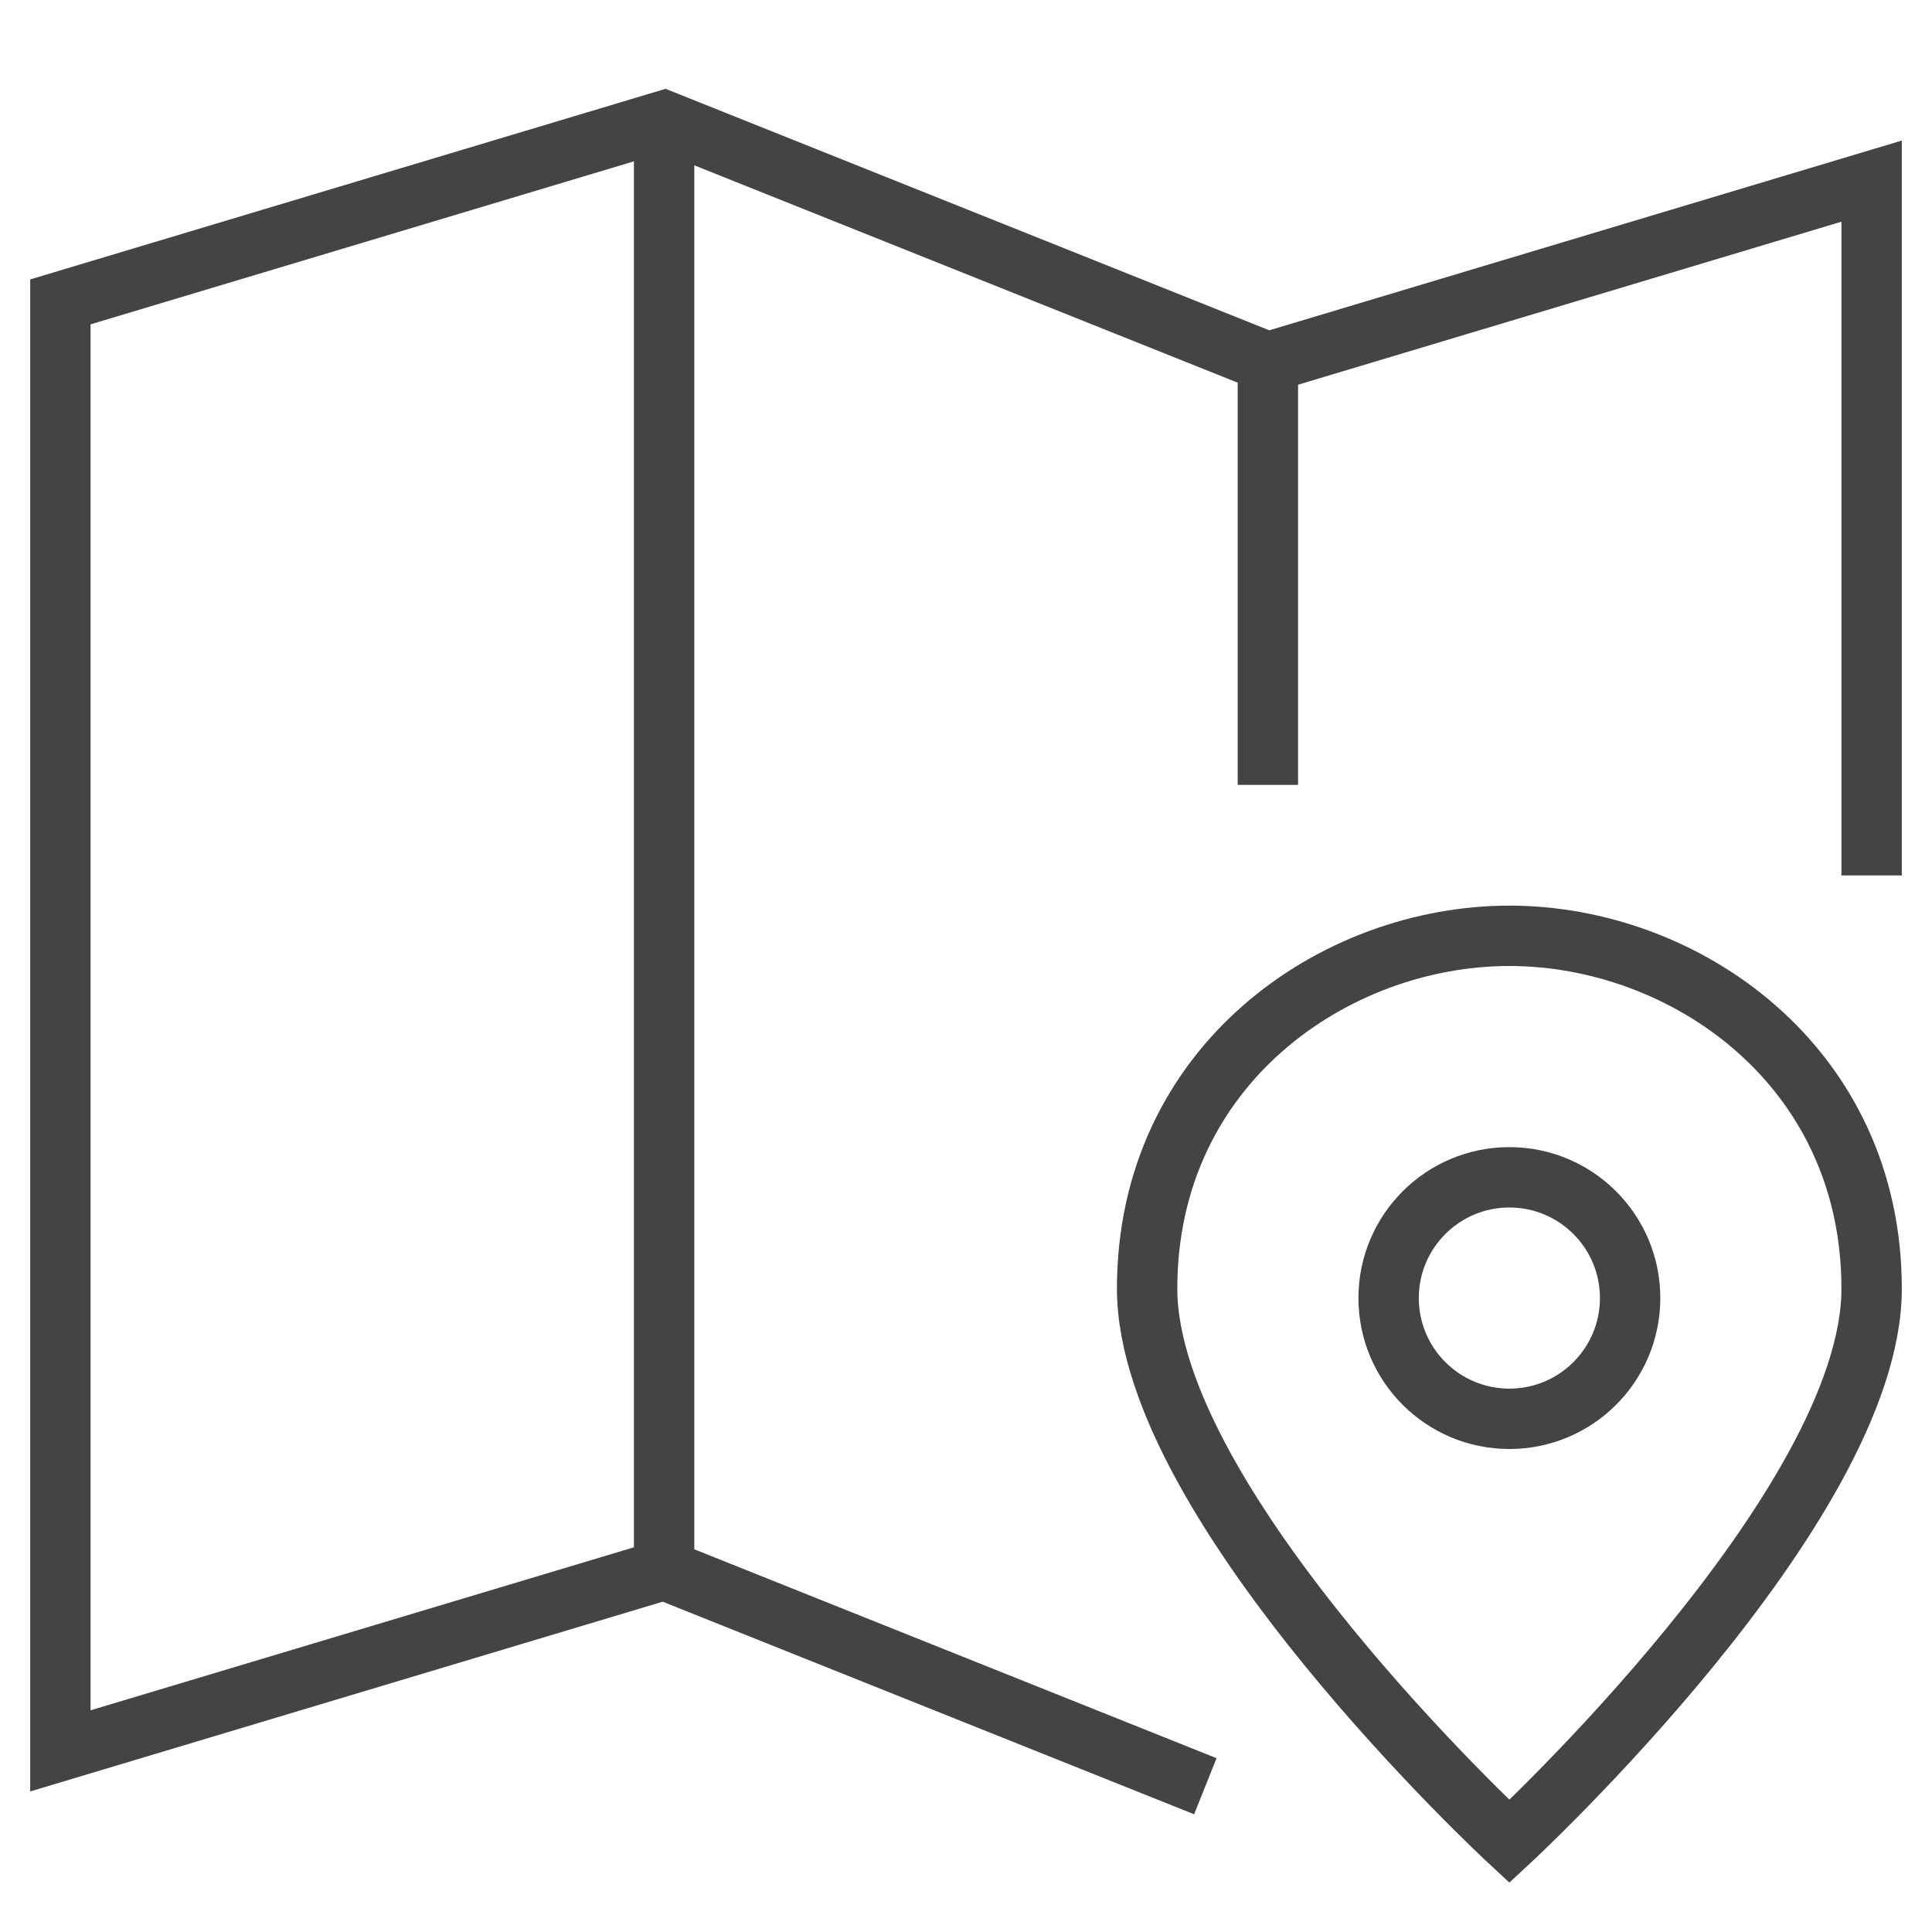
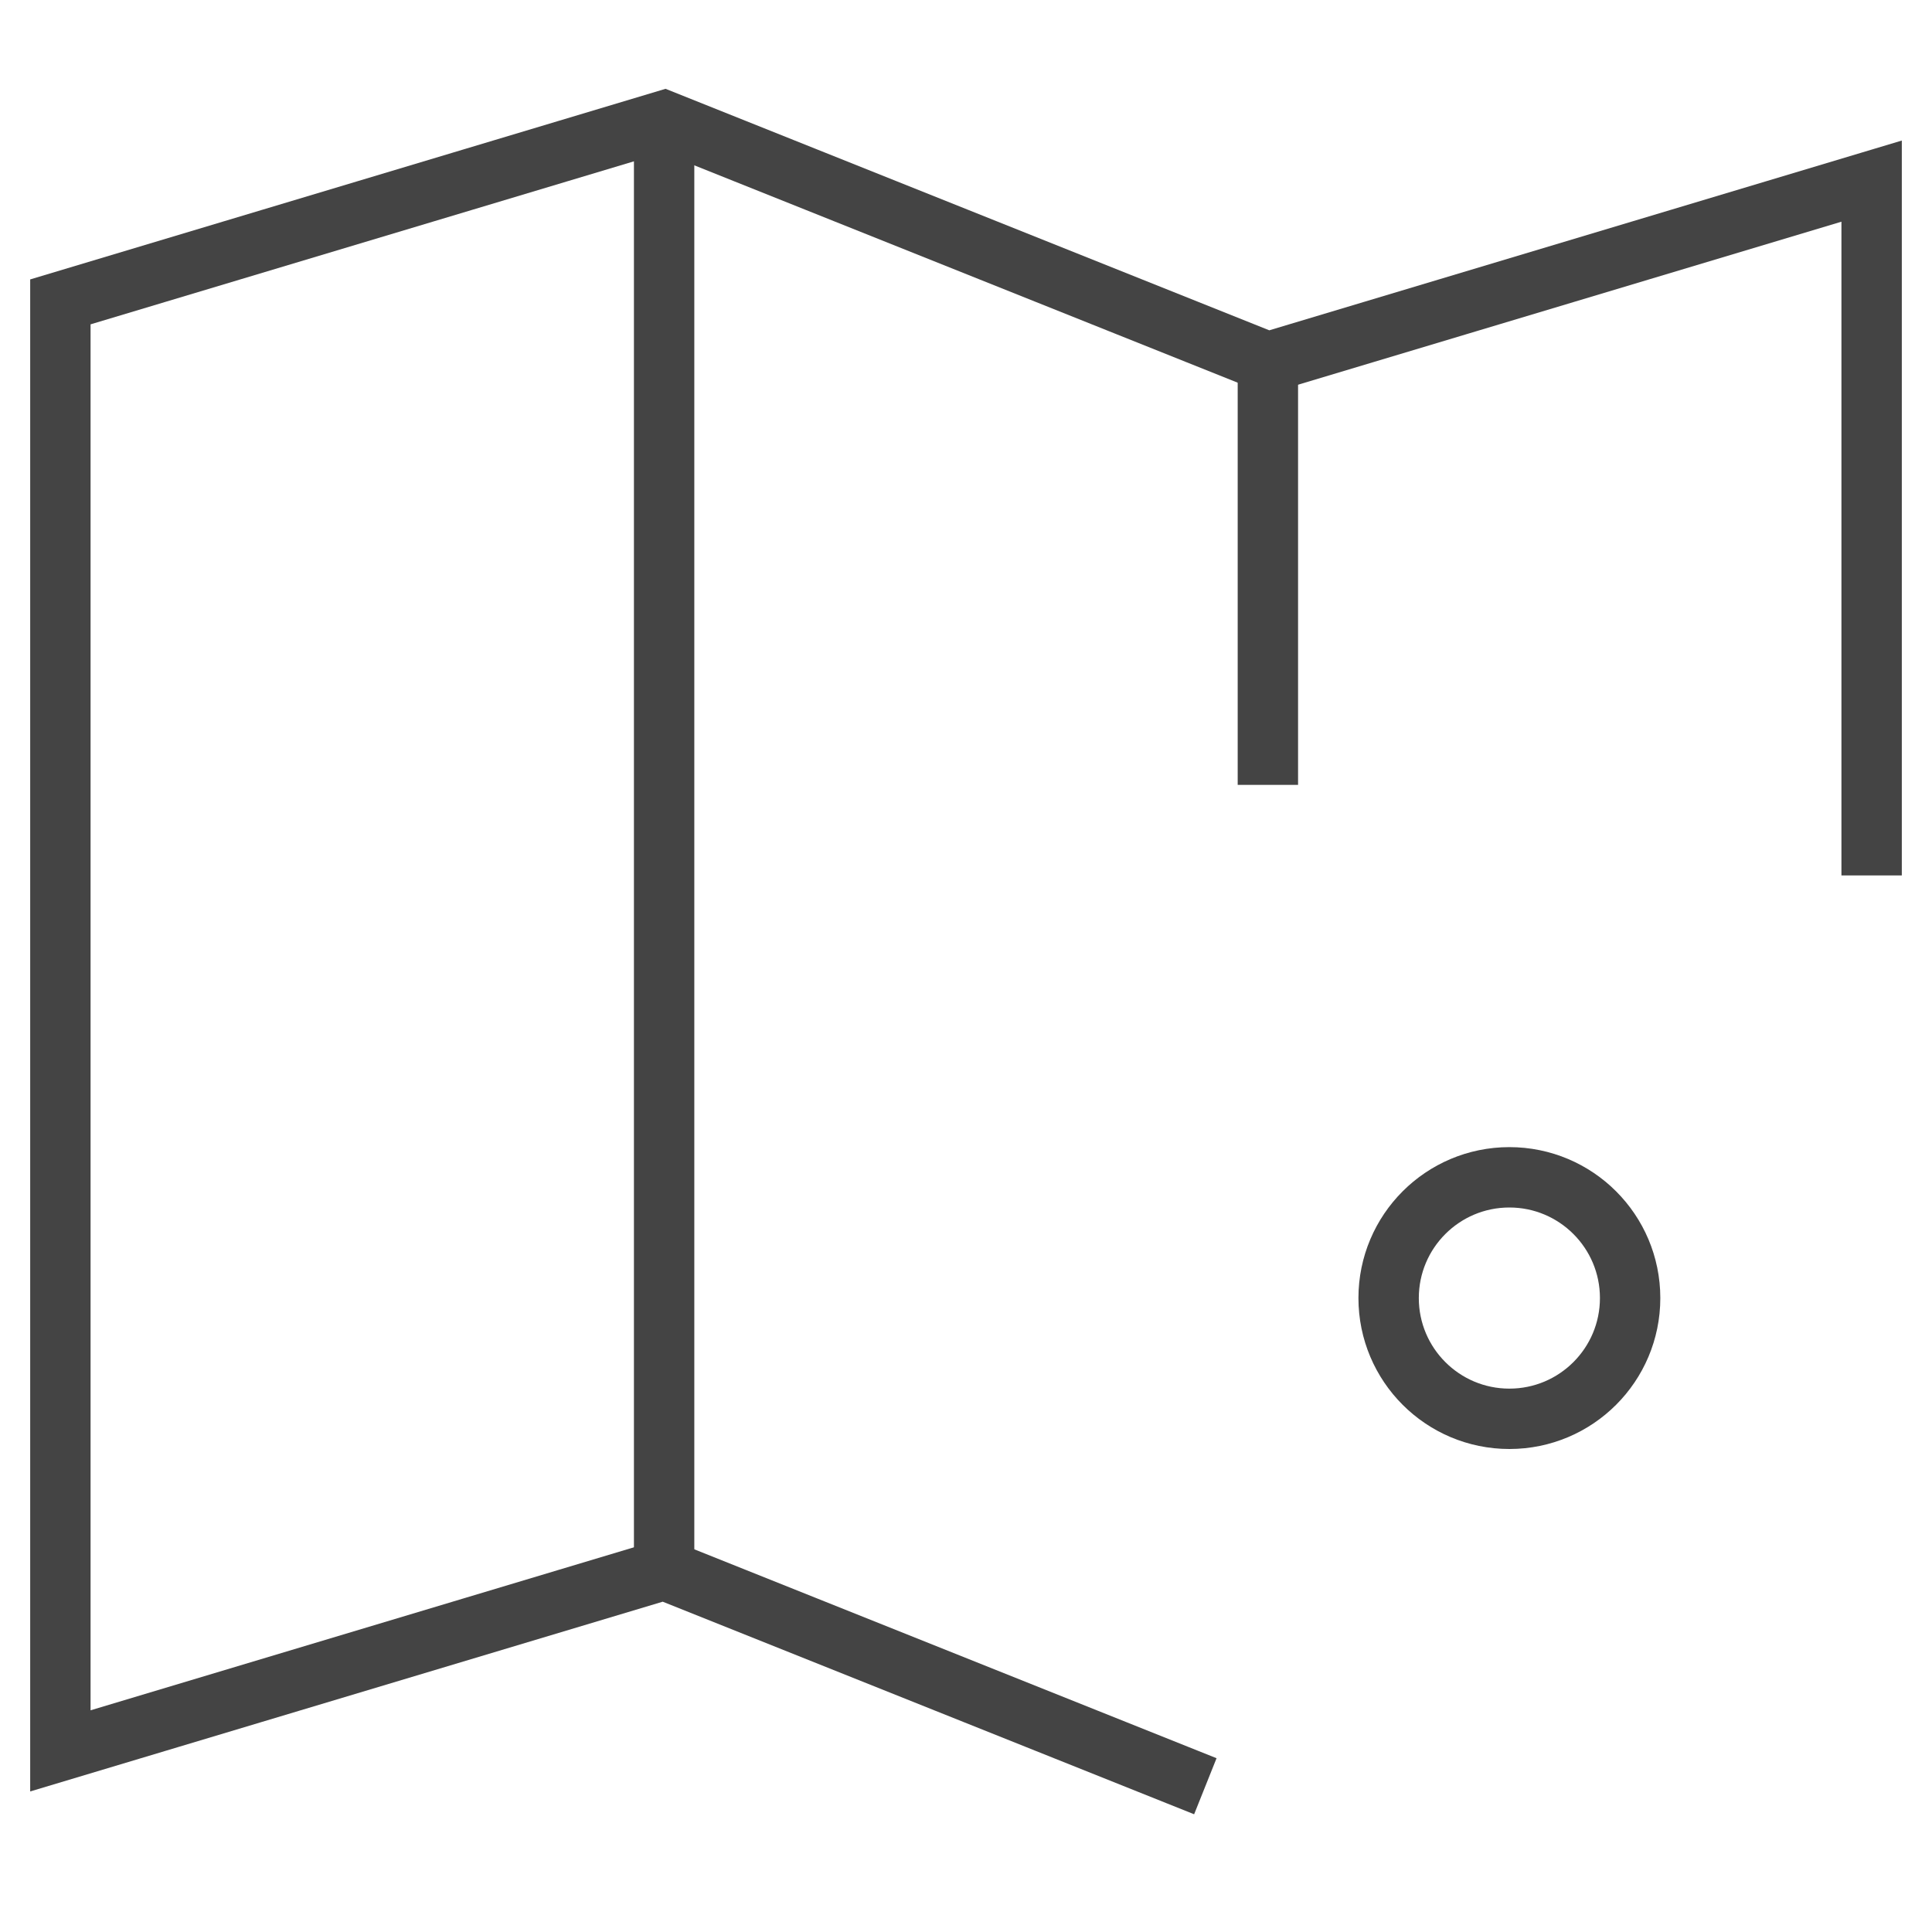
<svg xmlns="http://www.w3.org/2000/svg" x="0px" y="0px" width="64px" height="64px" viewBox="0 0 64 64">
  <g stroke-width="2" transform="translate(0, 0)">
    <polyline points="39 58.8 22 52 2 58 2 10 22 4 42 12 62 6 62 28" fill="none" stroke="#444444" stroke-linecap="square" stroke-miterlimit="10" stroke-width="2" stroke-linejoin="miter" />
    <circle cx="50" cy="43" r="4" fill="none" stroke="#444444" stroke-linecap="square" stroke-miterlimit="10" stroke-width="2" data-color="color-2" stroke-linejoin="miter" />
-     <path d="M62,42.688C62,49.9,50,61,50,61S38,49.9,38,42.688C38,35.292,44.2,31,50,31S62,35.292,62,42.688Z" fill="none" stroke="#444444" stroke-linecap="square" stroke-miterlimit="10" stroke-width="2" data-color="color-2" stroke-linejoin="miter" />
    <line x1="22" y1="4" x2="22" y2="52" fill="none" stroke="#444444" stroke-miterlimit="10" stroke-width="2" data-cap="butt" stroke-linecap="butt" stroke-linejoin="miter" />
    <line x1="42" y1="12" x2="42" y2="26" fill="none" stroke="#444444" stroke-miterlimit="10" stroke-width="2" data-cap="butt" stroke-linecap="butt" stroke-linejoin="miter" />
  </g>
</svg>